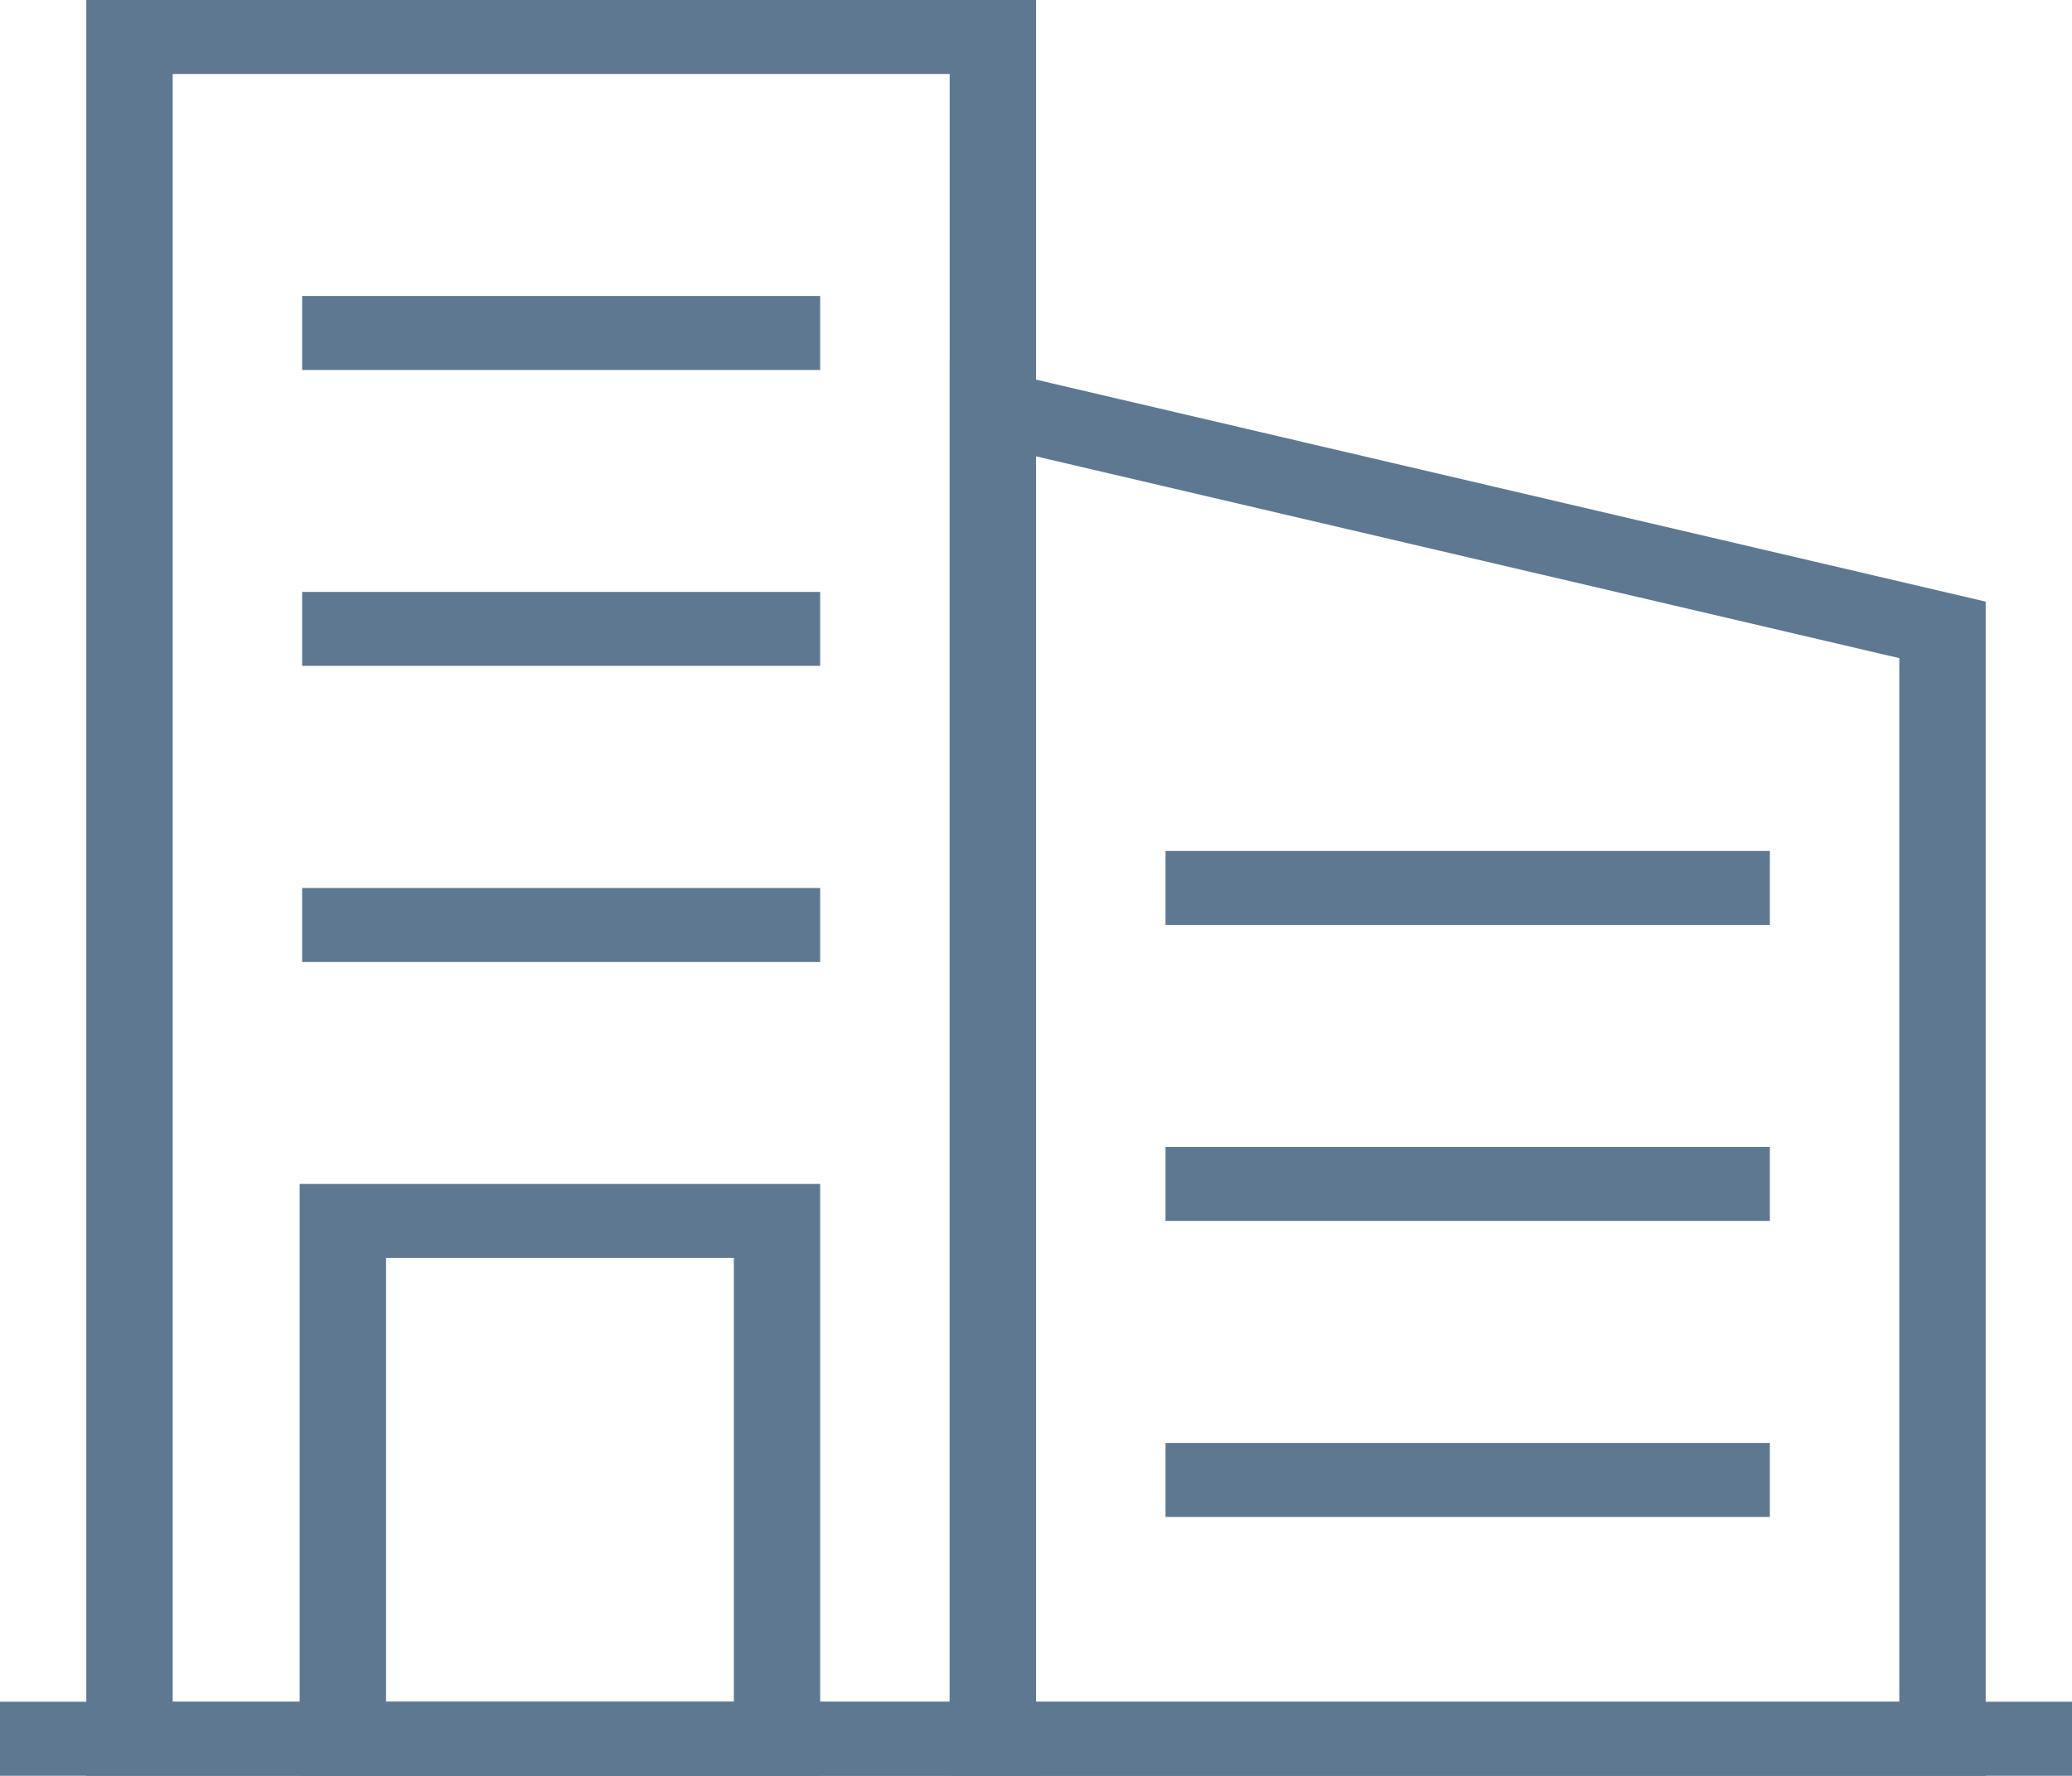
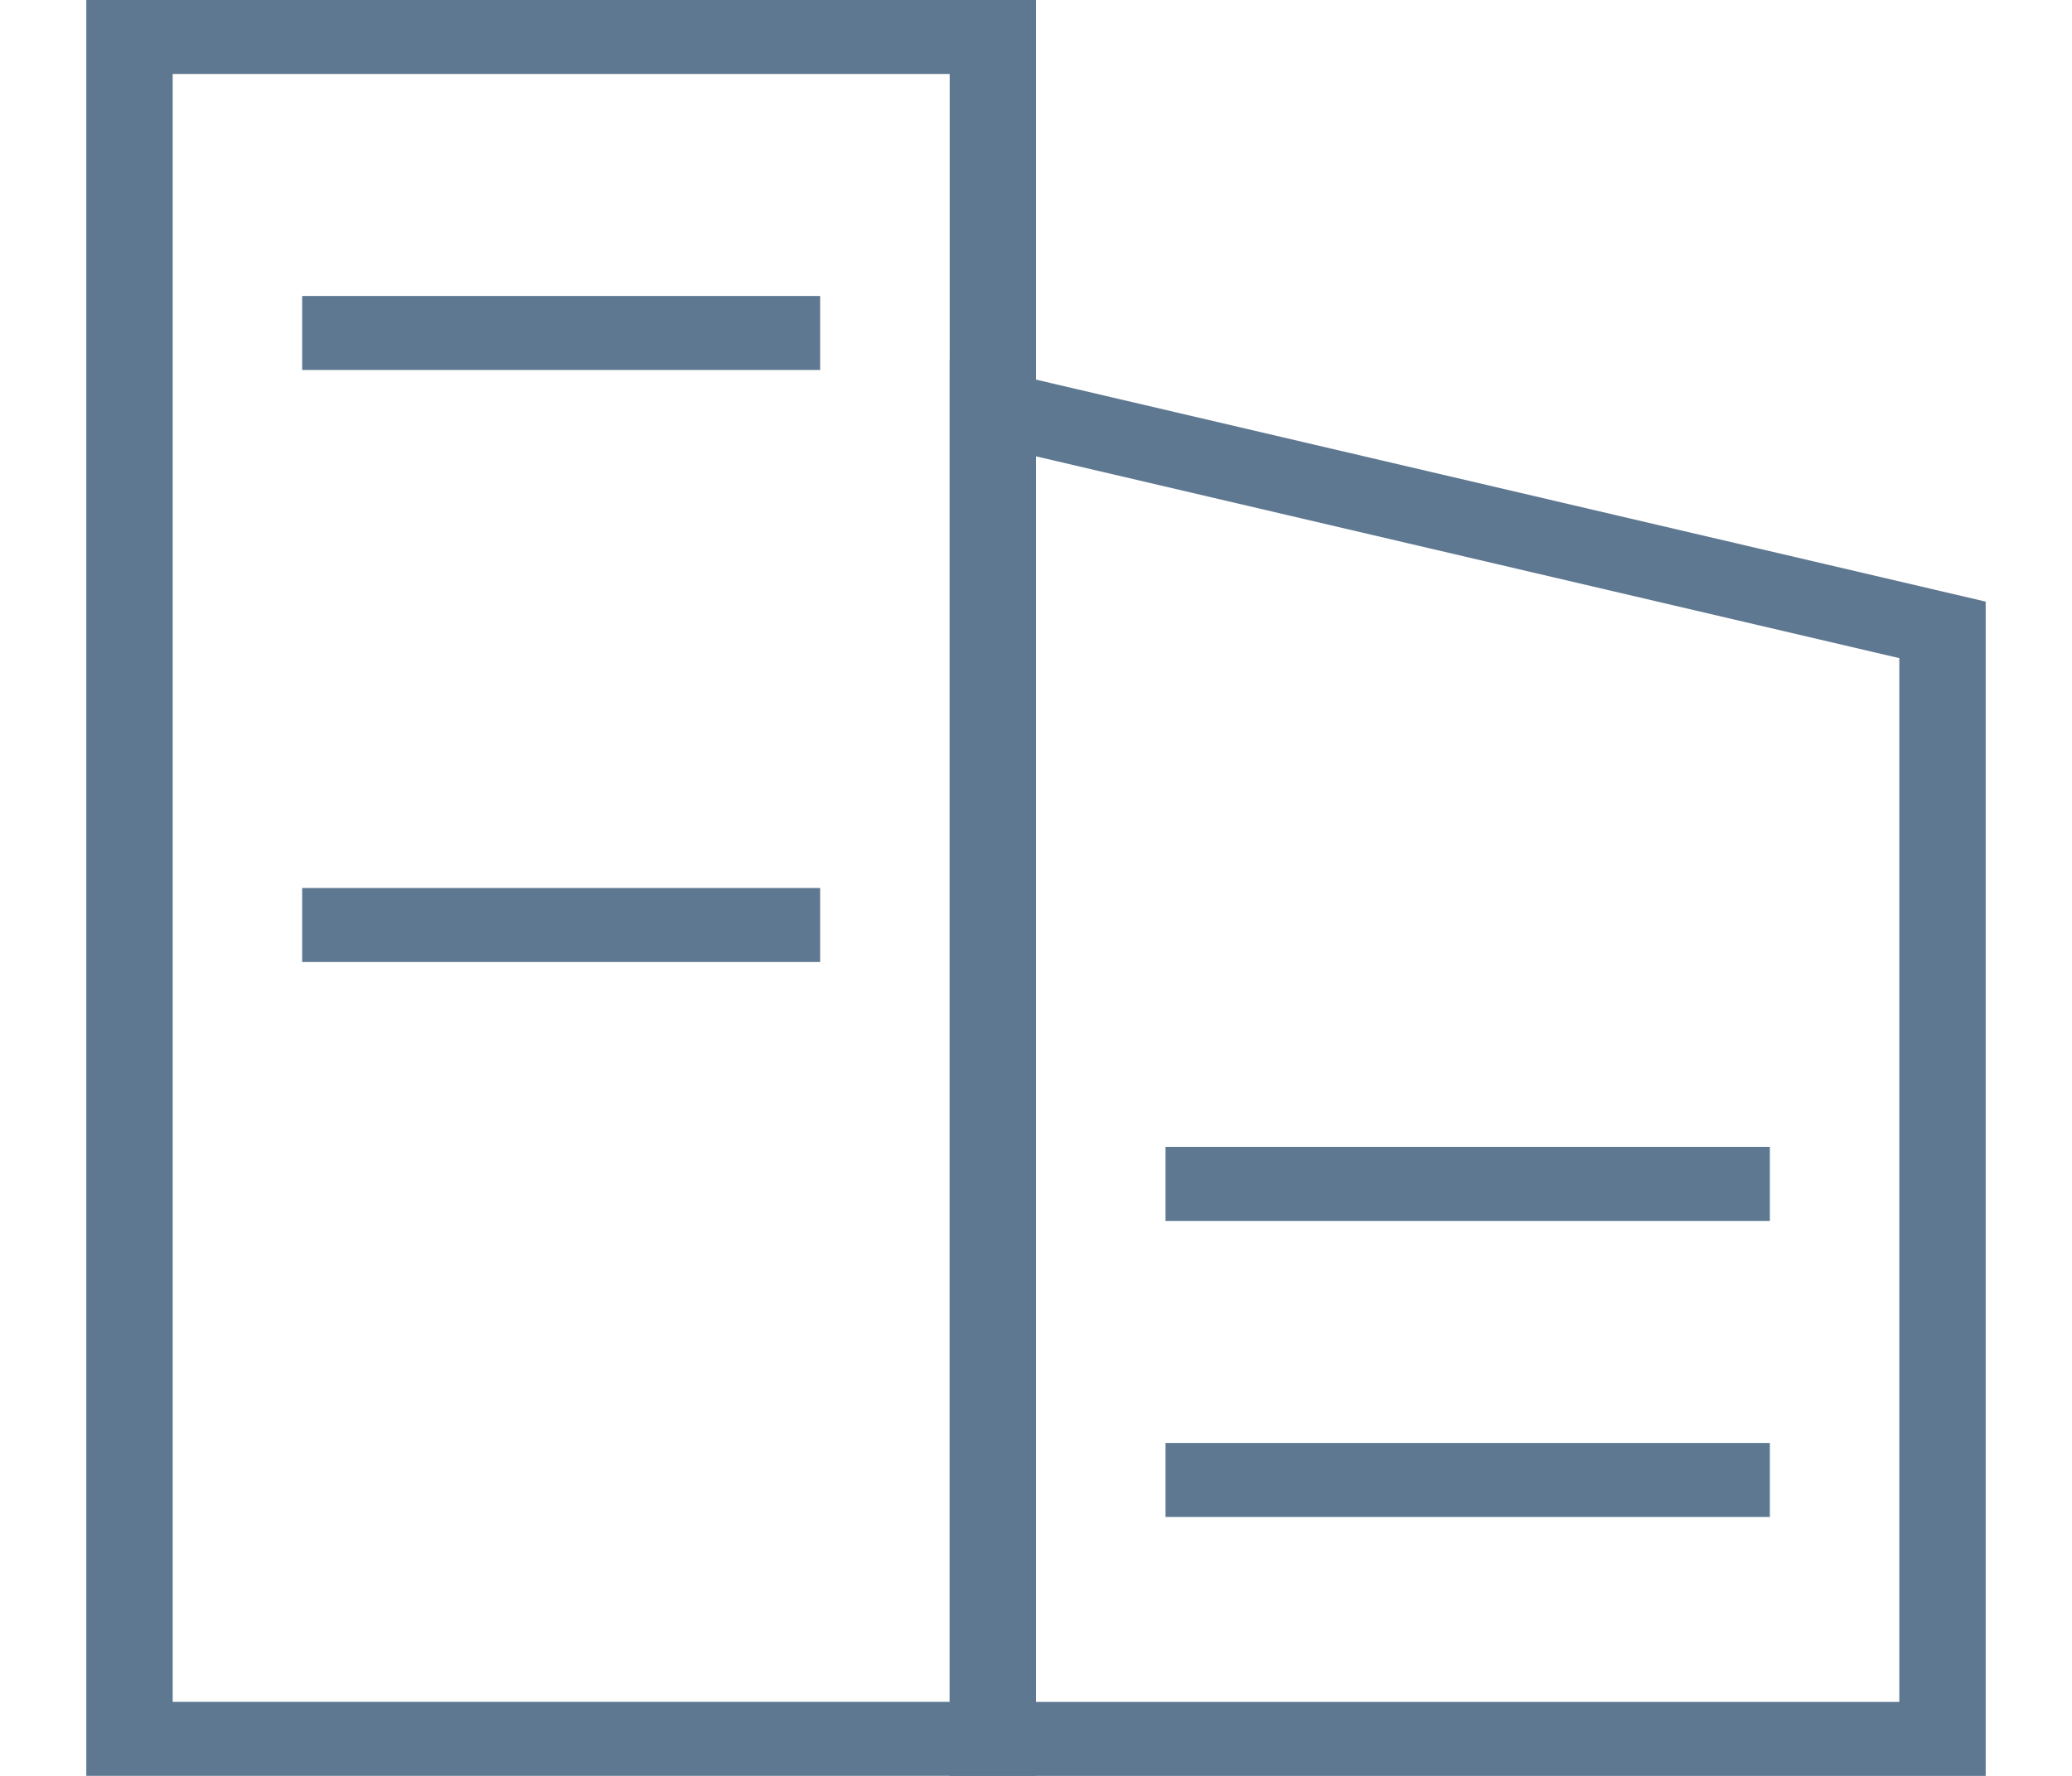
<svg xmlns="http://www.w3.org/2000/svg" width="35" height="30" viewBox="0 0 35 30" fill="none">
  <path d="M17.5 29.999H1.458V0H17.5V29.999ZM2.917 28.749H16.042V1.25H2.917V28.749Z" fill="#5E7891" />
  <path d="M33.542 30H16.042V6.072L33.542 10.163V30ZM17.5 28.75H32.083V11.118L17.5 7.709V28.75Z" fill="#5E7891" />
-   <path d="M35 28.748H0V29.998H35V28.748Z" fill="#5E7891" />
-   <path d="M13.854 30H5.062V20H13.854V30ZM6.521 28.75H12.396V21.25H6.521V28.75Z" fill="#5E7891" />
-   <path d="M13.854 5H5.104V6.25H13.854V5Z" fill="#5E7891" />
-   <path d="M13.854 9.999H5.104V11.248H13.854V9.999Z" fill="#5E7891" />
+   <path d="M13.854 5H5.104V6.25H13.854V5" fill="#5E7891" />
  <path d="M13.854 15.001H5.104V16.251H13.854V15.001Z" fill="#5E7891" />
-   <path d="M29.896 14.375H19.688V15.625H29.896V14.375Z" fill="#5E7891" />
  <path d="M29.896 19.375H19.688V20.625H29.896V19.375Z" fill="#5E7891" />
  <path d="M29.896 24.376H19.688V25.626H29.896V24.376Z" fill="#5E7891" />
</svg>